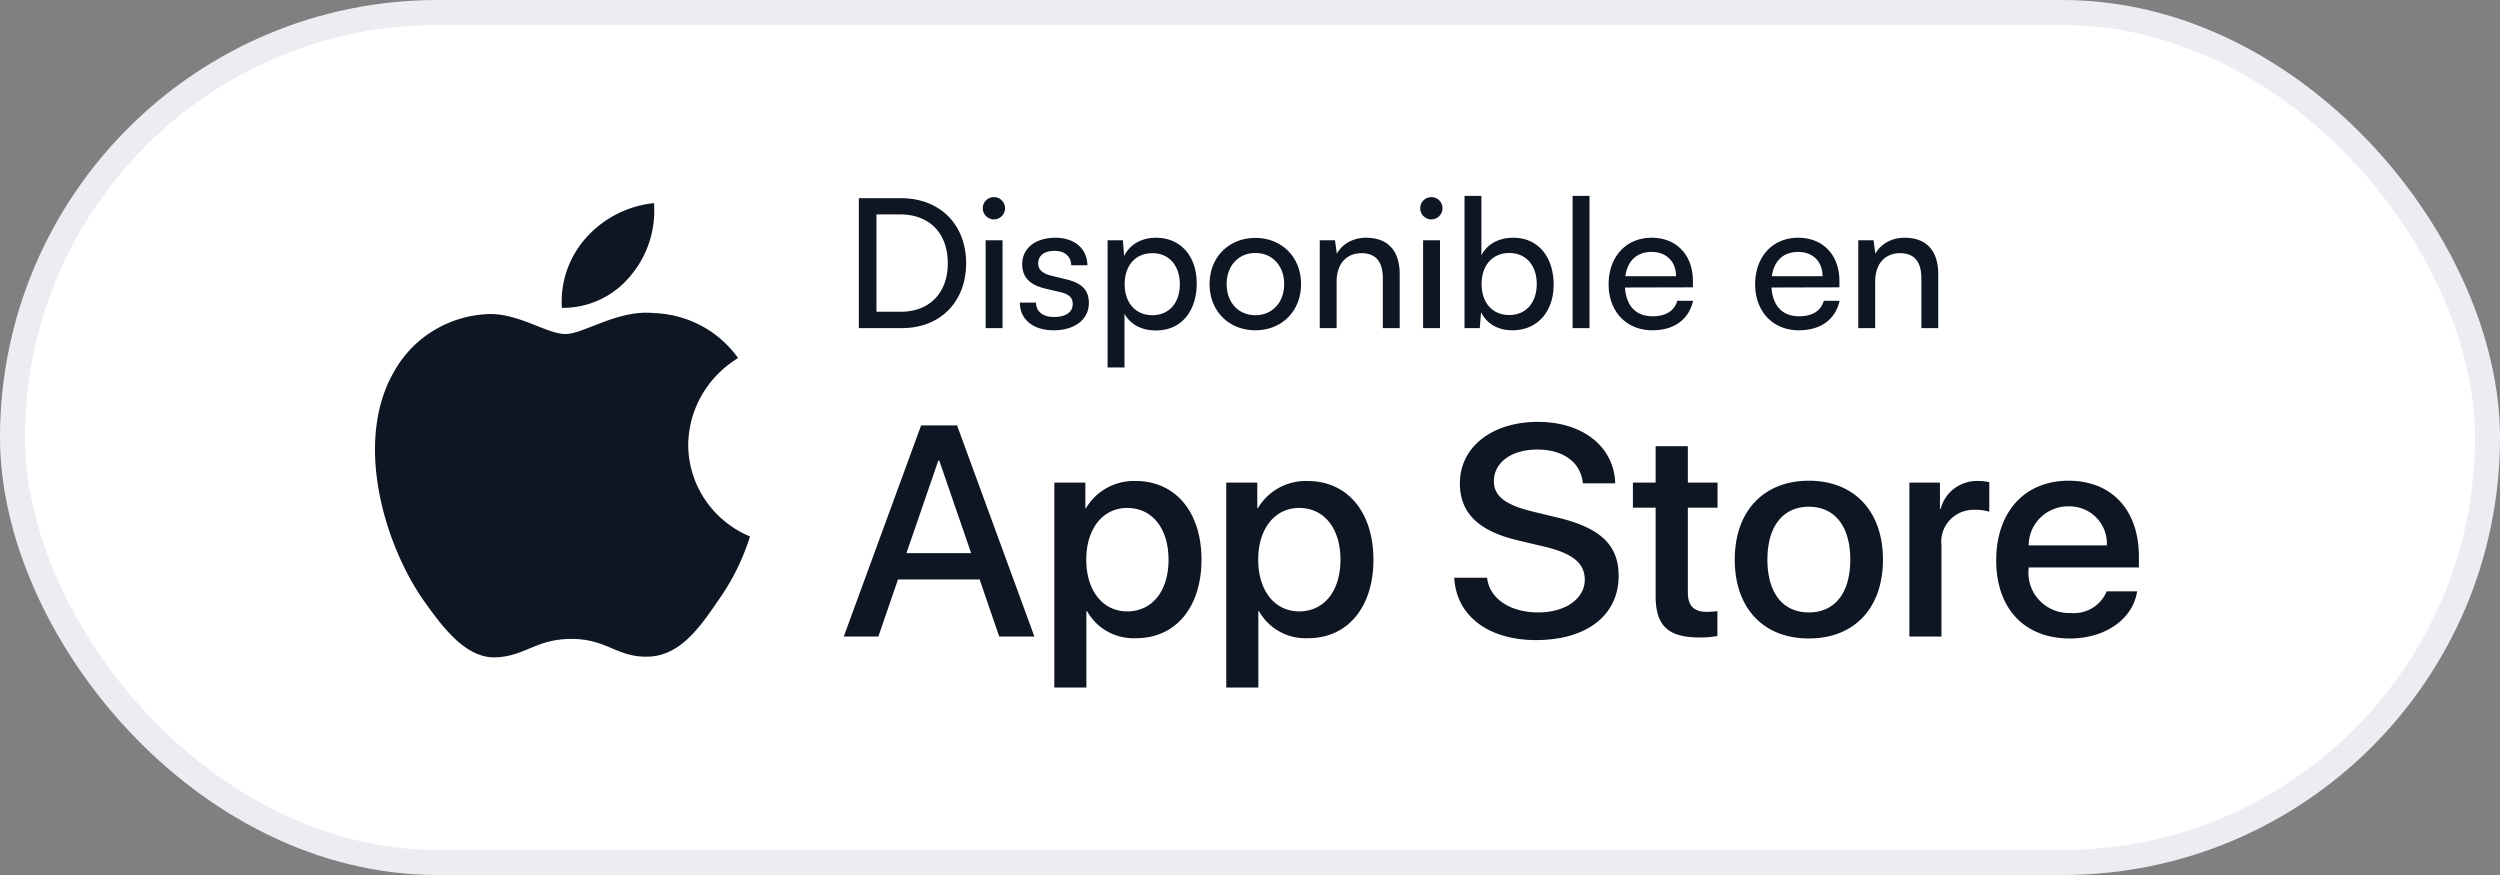
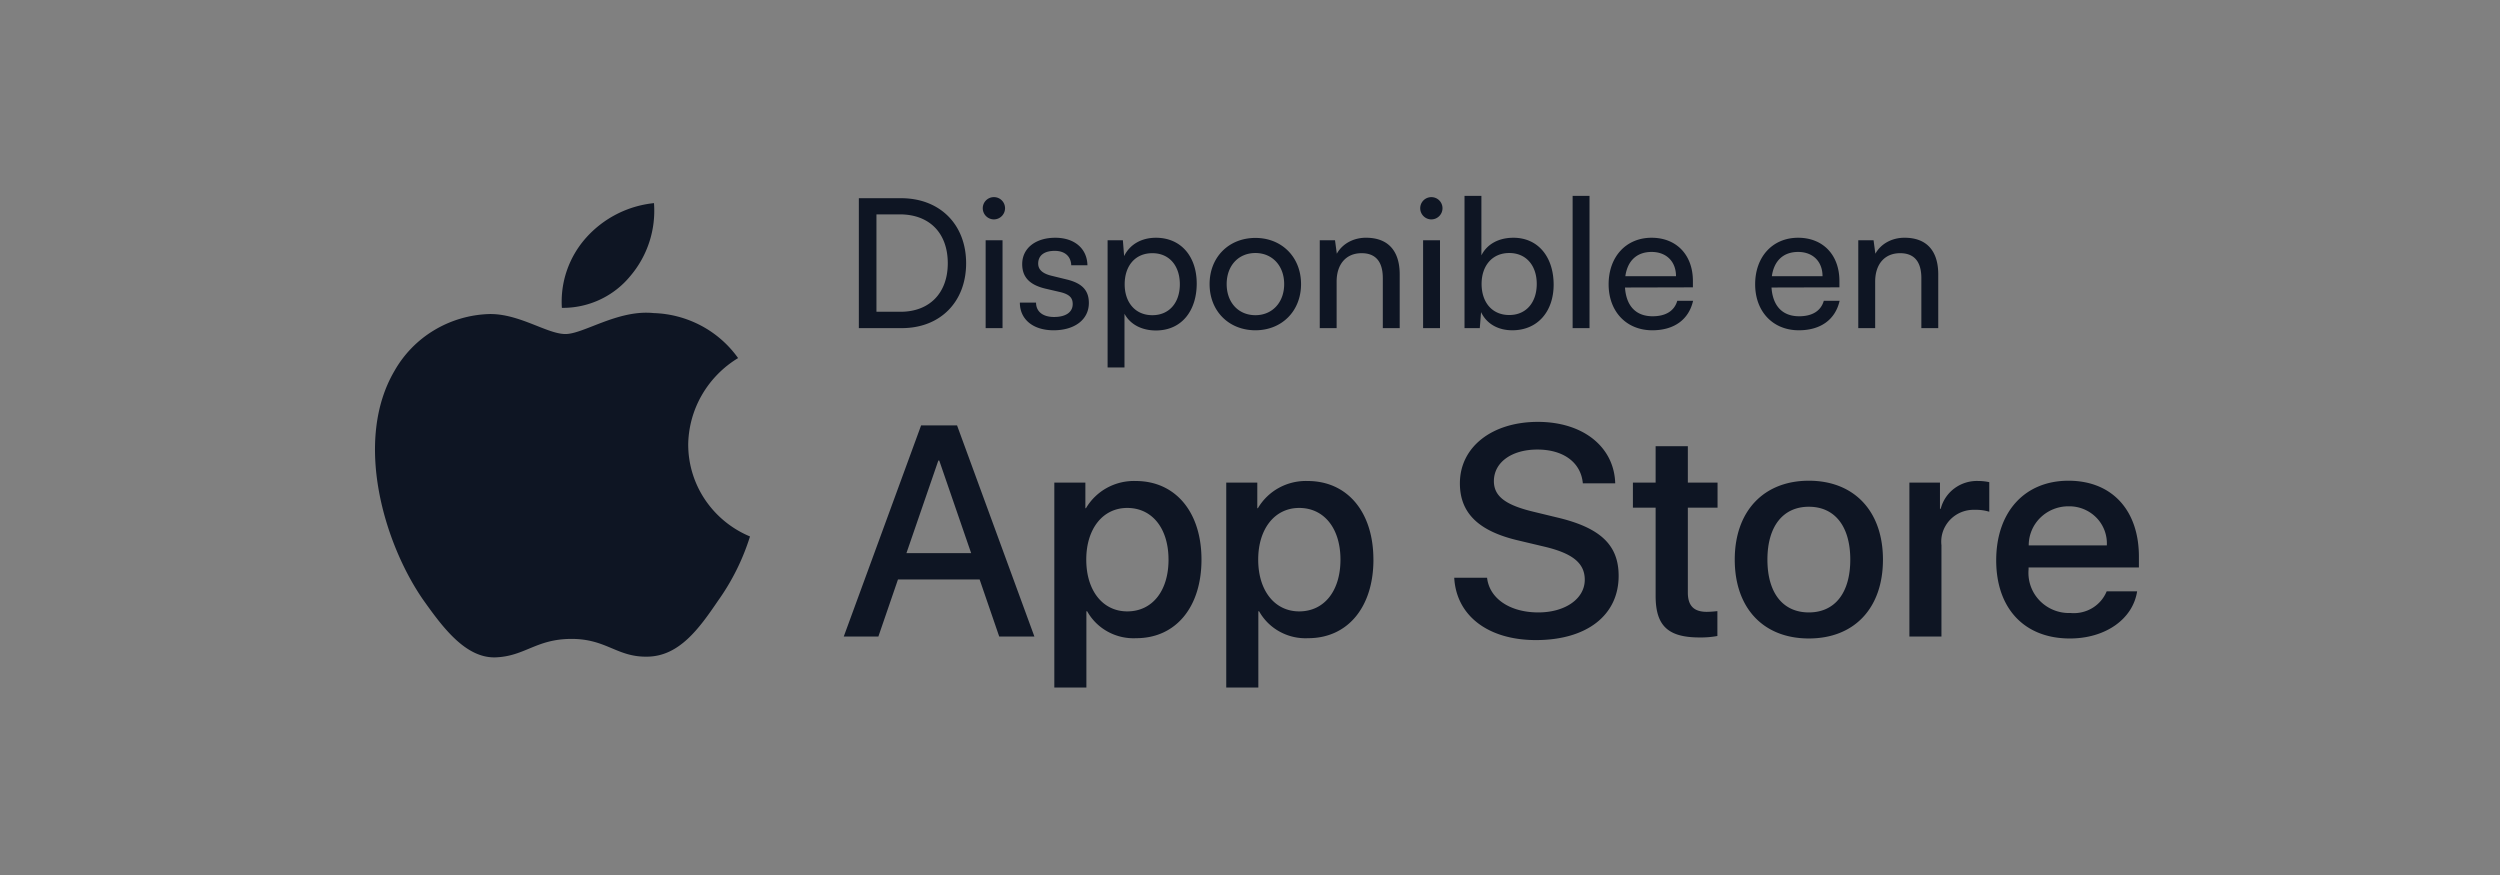
<svg xmlns="http://www.w3.org/2000/svg" width="160" height="56" fill="none">
  <rect width="100%" height="100%" fill="#808080" stroke="none" />
-   <rect width="158.4" height="54.4" x=".8" y=".8" fill="#fff" stroke="#EBEDF3" stroke-width="1.6" rx="27.2" />
  <path fill="#0E1523" d="M44.045 28.46a6.534 6.534 0 0 1 .873-3.175 6.65 6.65 0 0 1 2.32-2.368 6.83 6.83 0 0 0-2.358-2.07 6.94 6.94 0 0 0-3.049-.81c-2.275-.236-4.48 1.341-5.64 1.341-1.18 0-2.966-1.318-4.888-1.279a7.278 7.278 0 0 0-3.516 1.034 7.144 7.144 0 0 0-2.543 2.608c-2.62 4.47-.666 11.04 1.844 14.654 1.256 1.77 2.723 3.746 4.643 3.676 1.88-.077 2.581-1.181 4.85-1.181 2.246 0 2.905 1.18 4.864 1.136 2.016-.032 3.286-1.777 4.498-3.563A14.554 14.554 0 0 0 48 34.333a6.458 6.458 0 0 1-2.874-2.35 6.32 6.32 0 0 1-1.08-3.522Zm-3.7-10.8a6.443 6.443 0 0 0 1.51-4.66 6.749 6.749 0 0 0-4.345 2.216 6.17 6.17 0 0 0-1.228 2.092 6.107 6.107 0 0 0-.322 2.395c.84.009 1.671-.17 2.43-.524a5.543 5.543 0 0 0 1.955-1.519Zm22.351 19.427H57.47l-1.255 3.653H54l4.951-13.515h2.3l4.951 13.515h-2.251l-1.255-3.653Zm-4.685-1.685h4.143l-2.043-5.929h-.057l-2.043 5.929Zm18.884.412c0 3.062-1.663 5.03-4.172 5.03a3.43 3.43 0 0 1-1.825-.417 3.365 3.365 0 0 1-1.321-1.307h-.048V44h-2.052V30.887h1.987v1.639h.037a3.524 3.524 0 0 1 1.348-1.305 3.59 3.59 0 0 1 1.836-.437c2.537 0 4.21 1.977 4.21 5.03Zm-2.11 0c0-1.995-1.045-3.306-2.641-3.306-1.569 0-2.623 1.339-2.623 3.306 0 1.986 1.054 3.315 2.623 3.315 1.596 0 2.642-1.302 2.642-3.315Zm13.115 0c0 3.062-1.664 5.03-4.173 5.03a3.43 3.43 0 0 1-1.824-.417 3.365 3.365 0 0 1-1.322-1.307h-.047V44H78.48V30.887h1.987v1.639h.038a3.523 3.523 0 0 1 1.347-1.305 3.59 3.59 0 0 1 1.836-.437c2.538 0 4.21 1.977 4.21 5.03Zm-2.11 0c0-1.995-1.046-3.306-2.642-3.306-1.568 0-2.623 1.339-2.623 3.306 0 1.986 1.055 3.315 2.623 3.315 1.596 0 2.642-1.302 2.642-3.315Zm9.382 1.161c.152 1.34 1.473 2.22 3.279 2.22 1.729 0 2.974-.88 2.974-2.089 0-1.049-.751-1.677-2.528-2.107l-1.777-.422c-2.518-.6-3.687-1.76-3.687-3.643 0-2.332 2.062-3.934 4.99-3.934 2.897 0 4.884 1.602 4.951 3.933h-2.072c-.124-1.348-1.255-2.162-2.909-2.162-1.653 0-2.784.823-2.784 2.022 0 .956.723 1.518 2.49 1.948l1.51.366c2.815.656 3.984 1.77 3.984 3.746 0 2.529-2.044 4.112-5.294 4.112-3.042 0-5.095-1.546-5.228-3.99h2.101Zm12.85-8.42v2.332h1.901v1.602h-1.901v5.432c0 .843.38 1.237 1.216 1.237.226-.004.451-.02.675-.047v1.592c-.375.07-.757.1-1.14.094-2.024 0-2.813-.75-2.813-2.66v-5.648h-1.454v-1.602h1.454v-2.332h2.062Zm3.002 7.259c0-3.1 1.853-5.048 4.742-5.048 2.899 0 4.743 1.948 4.743 5.048 0 3.109-1.835 5.048-4.743 5.048-2.908 0-4.742-1.94-4.742-5.048Zm7.394 0c0-2.127-.989-3.382-2.652-3.382-1.663 0-2.651 1.265-2.651 3.382 0 2.135.988 3.381 2.651 3.381 1.663 0 2.652-1.246 2.652-3.38Zm3.783-4.927h1.957v1.677h.048a2.35 2.35 0 0 1 .881-1.311 2.41 2.41 0 0 1 1.524-.47c.236 0 .472.025.703.076v1.892a2.91 2.91 0 0 0-.922-.122 2.099 2.099 0 0 0-.872.152 2.065 2.065 0 0 0-1.177 1.247 2.01 2.01 0 0 0-.09.868v5.844h-2.052v-9.853Zm14.575 6.959c-.276 1.789-2.044 3.017-4.305 3.017-2.909 0-4.714-1.921-4.714-5.002 0-3.09 1.815-5.095 4.628-5.095 2.766 0 4.505 1.872 4.505 4.86v.693h-7.061v.122a2.555 2.555 0 0 0 .705 1.994 2.612 2.612 0 0 0 1.984.797 2.29 2.29 0 0 0 1.388-.316c.416-.25.739-.625.921-1.07h1.949Zm-6.938-2.94h4.999a2.355 2.355 0 0 0-.672-1.78 2.431 2.431 0 0 0-1.78-.722 2.564 2.564 0 0 0-1.802.728 2.476 2.476 0 0 0-.745 1.773ZM57.715 21h-2.749v-8.315h2.703c2.484 0 4.163 1.68 4.163 4.164 0 2.472-1.657 4.151-4.117 4.151Zm-.127-7.28h-1.495v6.233h1.541c1.852 0 3.024-1.195 3.024-3.104 0-1.933-1.172-3.129-3.07-3.129Zm6.022.322a.717.717 0 0 1-.713-.713.71.71 0 0 1 .713-.713.71.71 0 0 1 .713.713.717.717 0 0 1-.713.713ZM63.081 21v-5.623h1.081V21h-1.08Zm2.19-1.633h1.036c0 .575.437.92 1.15.92.759 0 1.196-.31 1.196-.828 0-.38-.184-.61-.77-.759l-.99-.23c-1-.241-1.472-.736-1.472-1.564 0-1.035.874-1.69 2.116-1.69 1.23 0 2.036.69 2.059 1.759H68.56c-.023-.564-.403-.92-1.058-.92-.679 0-1.058.299-1.058.817 0 .379.276.632.828.77l.989.242c.954.23 1.426.666 1.426 1.506 0 1.07-.92 1.748-2.254 1.748-1.323 0-2.162-.702-2.162-1.771Zm5.615 4.151v-8.142h.978l.08 1.013c.38-.771 1.139-1.173 2.036-1.173 1.61 0 2.61 1.207 2.61 2.932 0 1.713-.943 3.002-2.61 3.002-.897 0-1.645-.38-2.013-1.07v3.439h-1.08Zm1.093-5.324c0 1.15.667 1.978 1.771 1.978 1.104 0 1.76-.828 1.76-1.978 0-1.162-.656-1.99-1.76-1.99s-1.771.817-1.771 1.99Zm5.435-.011c0-1.737 1.242-2.956 2.933-2.956 1.678 0 2.92 1.219 2.92 2.956 0 1.736-1.242 2.955-2.92 2.955-1.691 0-2.933-1.219-2.933-2.956Zm1.093 0c0 1.172.747 1.989 1.84 1.989 1.08 0 1.84-.817 1.84-1.99 0-1.172-.76-1.989-1.84-1.989-1.093 0-1.84.816-1.84 1.99ZM85.544 21h-1.08v-5.623h.977l.115.862c.356-.644 1.07-1.024 1.863-1.024 1.483 0 2.162.909 2.162 2.346V21H88.5v-3.197c0-1.139-.53-1.599-1.357-1.599-1.012 0-1.599.725-1.599 1.817V21Zm6.063-6.957a.717.717 0 0 1-.713-.713.71.71 0 0 1 .713-.713.71.71 0 0 1 .713.712.717.717 0 0 1-.713.713ZM91.078 21v-5.623h1.082V21h-1.081Zm3.629 0h-.978v-8.464h1.081v3.807c.368-.736 1.127-1.127 2.047-1.127 1.61 0 2.576 1.264 2.576 3.001 0 1.702-1.012 2.921-2.645 2.921-.885 0-1.633-.391-2-1.162L94.706 21Zm.115-2.829c0 1.173.667 1.99 1.77 1.99 1.105 0 1.76-.829 1.76-1.99 0-1.15-.655-1.978-1.76-1.978-1.103 0-1.77.828-1.77 1.978ZM101.729 21h-1.081v-8.464h1.081V21Zm4.018.138c-1.656 0-2.795-1.196-2.795-2.944 0-1.76 1.116-2.978 2.749-2.978 1.598 0 2.645 1.104 2.645 2.771v.403l-4.347.011c.08 1.184.701 1.84 1.771 1.84.839 0 1.391-.345 1.575-.989h1.012c-.276 1.207-1.219 1.886-2.61 1.886Zm-.046-5.014c-.943 0-1.541.564-1.679 1.553h3.243c0-.932-.61-1.553-1.564-1.553Zm9.423 5.014c-1.656 0-2.794-1.196-2.794-2.944 0-1.76 1.115-2.978 2.748-2.978 1.599 0 2.645 1.104 2.645 2.771v.403l-4.347.011c.081 1.184.702 1.84 1.771 1.84.84 0 1.392-.345 1.576-.989h1.012c-.276 1.207-1.219 1.886-2.611 1.886Zm-.046-5.014c-.943 0-1.541.564-1.679 1.553h3.243c0-.932-.609-1.553-1.564-1.553ZM120.011 21h-1.081v-5.623h.978l.115.862c.356-.644 1.069-1.024 1.863-1.024 1.483 0 2.162.909 2.162 2.346V21h-1.081v-3.197c0-1.139-.529-1.599-1.357-1.599-1.012 0-1.599.725-1.599 1.817V21Z" />
</svg>